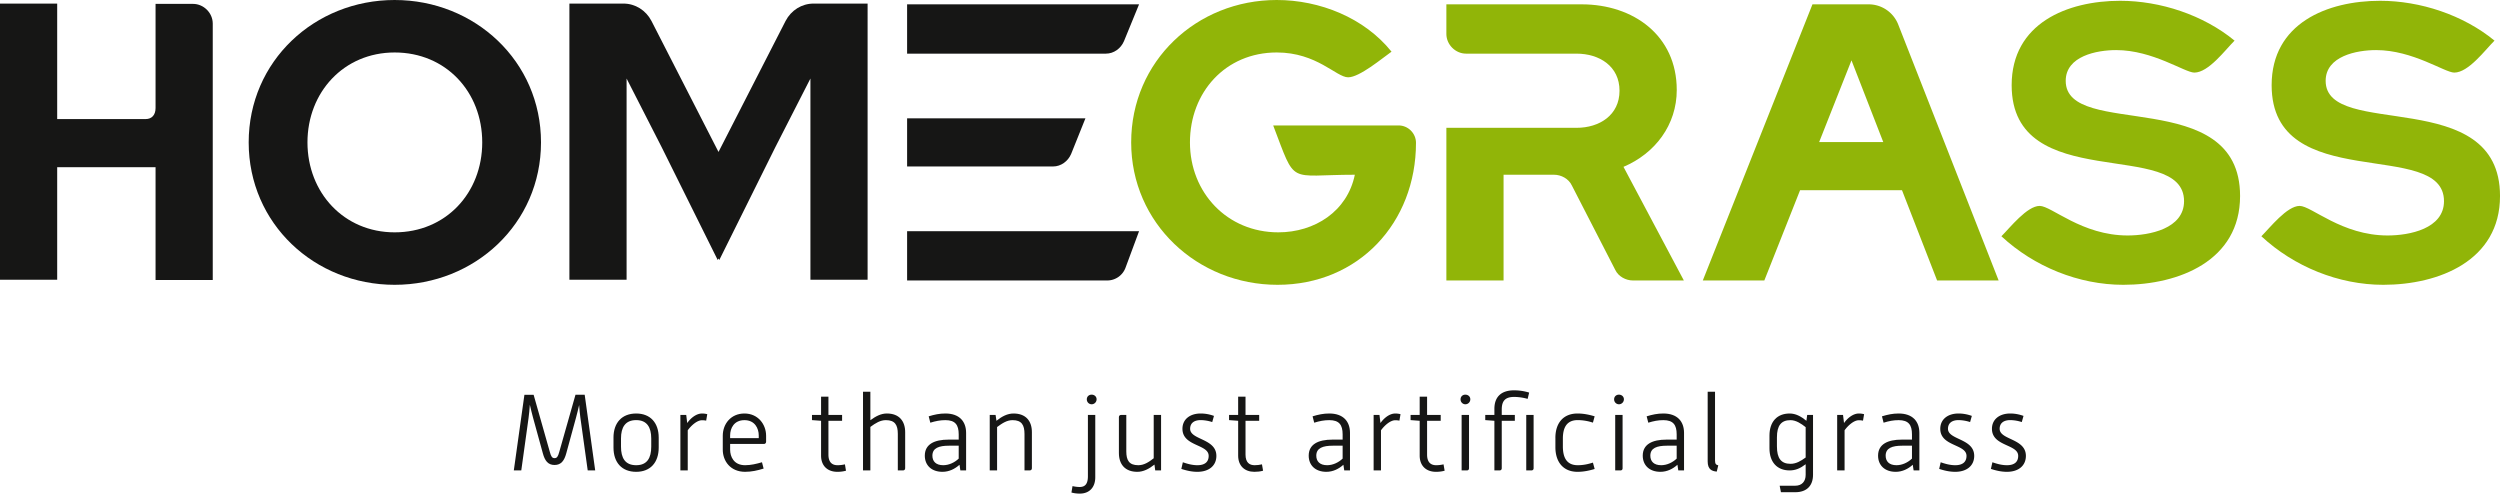
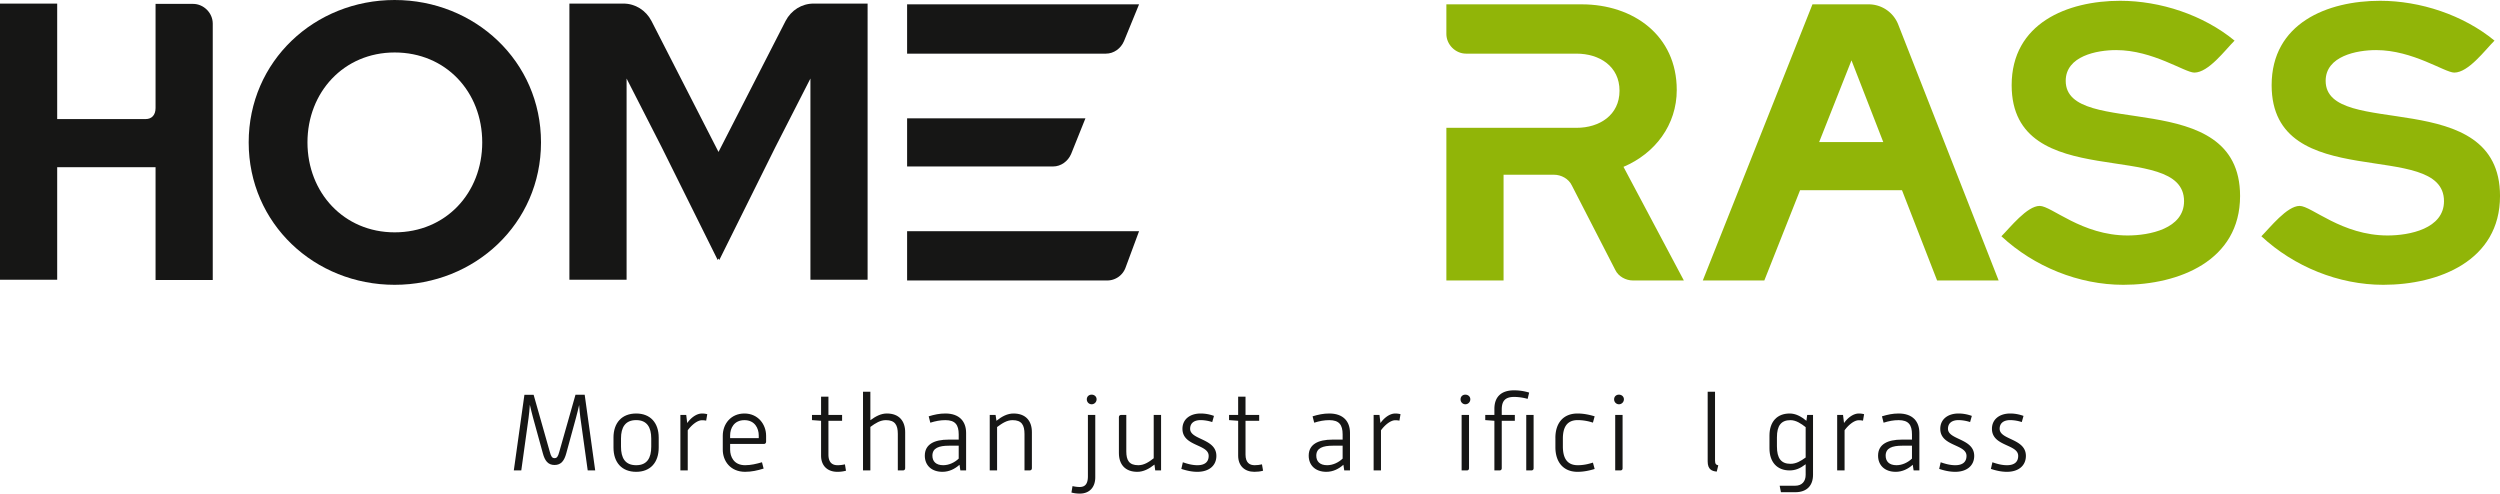
<svg xmlns="http://www.w3.org/2000/svg" viewBox="-483.329 4006.128 239.328 47.253">
  <g data-name="Group 90">
    <path d="M-445.548 4028.37c-4.87 0-8.347-3.812-8.347-8.611 0-4.796 3.476-8.608 8.347-8.608 4.908 0 8.384 3.776 8.384 8.608 0 4.835-3.476 8.611-8.384 8.611m0-22.242c-7.664 0-13.974 5.854-13.974 13.63 0 7.781 6.31 13.635 13.974 13.635 7.665 0 14.01-5.854 14.01-13.634 0-7.777-6.345-13.631-14.01-13.631" fill="#161615" fill-rule="evenodd" data-name="Path 1" />
    <path d="M-396.491 4032.978h19.145a1.87 1.87 0 0 0 1.774-1.247l1.287-3.473h-22.206v4.72Z" fill="#161615" fill-rule="evenodd" data-name="Path 2" />
    <path d="m-375.724 4010.056 1.439-3.513h-22.206v4.72h19.033c.755 0 1.435-.491 1.734-1.207" fill="#161615" fill-rule="evenodd" data-name="Path 3" />
    <path d="m-380.783 4020.854 1.363-3.397h-17.071v4.607h13.974c.751 0 1.43-.491 1.734-1.21" fill="#161615" fill-rule="evenodd" data-name="Path 4" />
-     <path d="M-349.437 4018.136h-12.009c2.226 5.815 1.323 4.72 7.817 4.72-.72 3.512-3.852 5.514-7.325 5.514-4.911 0-8.46-3.816-8.46-8.611 0-4.796 3.397-8.608 8.308-8.608 3.852 0 5.703 2.378 6.837 2.378 1.092 0 3.245-1.814 4.152-2.454-2.605-3.249-6.873-4.947-10.989-4.947-7.665 0-13.934 5.854-13.934 13.63 0 7.741 6.342 13.635 14.01 13.635 7.78 0 13.255-5.966 13.255-13.594 0-.907-.755-1.663-1.662-1.663" fill="#91b508" fill-rule="evenodd" data-name="Path 5" />
    <path d="M-322.812 4014.736c0-5.211-4.155-8.193-9.103-8.193h-12.951v2.834c0 1.019.867 1.886 1.886 1.886h10.574c2.193 0 4.116 1.207 4.116 3.549 0 2.341-1.923 3.552-4.116 3.552h-12.46v14.614h5.475v-10.122h4.835c.68 0 1.395.38 1.698 1.019l4.156 8.084c.3.64 1.019 1.019 1.698 1.019h4.872l-5.779-10.878c3.021-1.282 5.1-4.004 5.1-7.364" fill="#91b508" fill-rule="evenodd" data-name="Path 6" />
    <path d="m-309.18 4019.73 3.096-7.824 3.043 7.824h-6.14Zm4.758-13.187h-5.398l-10.498 26.435h5.89l3.422-8.64h9.757l3.361 8.64h5.89l-9.63-24.548a3.04 3.04 0 0 0-2.794-1.887" fill="#91b508" fill-rule="evenodd" data-name="Path 7" />
    <path d="M-285.576 4013.869c0-2.378 2.982-2.946 4.832-2.946 3.512 0 6.573 2.154 7.48 2.154 1.359 0 2.945-2.154 3.852-3.06-2.984-2.454-7.1-3.813-10.953-3.813-5.059 0-10.386 2.15-10.386 8.08 0 10.574 16.504 5.023 16.504 11.101 0 2.646-3.324 3.285-5.402 3.285-4.38 0-7.285-2.83-8.42-2.83-1.207 0-2.833 2.075-3.664 2.906 3.136 2.91 7.404 4.647 11.668 4.647 5.327 0 11.181-2.305 11.181-8.499 0-10.686-16.692-5.36-16.692-11.025" fill="#91b508" fill-rule="evenodd" data-name="Path 8" />
    <path d="M-260.692 4013.869c0-2.378 2.985-2.946 4.835-2.946 3.513 0 6.57 2.154 7.477 2.154 1.359 0 2.945-2.154 3.852-3.06-2.985-2.454-7.1-3.813-10.953-3.813-5.059 0-10.382 2.15-10.382 8.08 0 10.574 16.5 5.023 16.5 11.101 0 2.646-3.32 3.285-5.399 3.285-4.38 0-7.289-2.83-8.42-2.83-1.21 0-2.833 2.075-3.664 2.906 3.133 2.91 7.4 4.647 11.669 4.647 5.323 0 11.177-2.305 11.177-8.499 0-10.686-16.692-5.36-16.692-11.025" fill="#91b508" fill-rule="evenodd" data-name="Path 9" />
    <path d="M-464.848 4006.5h-3.589v9.97c0 .68-.375 1.056-.943 1.056h-8.474v-11.055h-5.475v26.438h5.475v-10.776h9.417v10.801h5.475v-24.548c0-1.019-.867-1.886-1.886-1.886" fill="#161615" fill-rule="evenodd" data-name="Path 10" />
    <path d="M-405.443 4006.471c-1.134 0-2.153.643-2.681 1.663l-6.422 12.54-6.418-12.54c-.53-1.02-1.55-1.663-2.681-1.663h-5.175v26.434h5.475v-19.26l3.353 6.562 5.37 10.812.076-.148.076.148 5.37-10.812 3.354-6.563v19.261h5.474V4006.471h-5.17Z" fill="#161615" fill-rule="evenodd" data-name="Path 11" />
    <path d="M-433.127 4043.92h.882l1.557 5.49c.112.422.217.577.445.577.231 0 .332-.155.448-.578l1.557-5.49h.882l1.005 7.243h-.716l-.704-5.063c-.044-.322-.094-.81-.116-1.196-.094.397-.206.874-.3 1.207l-.932 3.411c-.188.698-.488 1.12-1.124 1.12-.633 0-.933-.422-1.12-1.12l-.944-3.433c-.083-.321-.216-.831-.3-1.214-.032.416-.072.943-.126 1.286l-.694 5.002h-.715l1.015-7.242Z" fill="#161615" fill-rule="evenodd" data-name="Path 12" />
    <path d="M-423.88 4048.889c0 1.08.394 1.774 1.453 1.774 1.048 0 1.442-.694 1.442-1.774v-.788c0-1.059-.405-1.756-1.442-1.756-1.048 0-1.453.697-1.453 1.756v.788Zm-.72-.86c0-1.435.81-2.316 2.173-2.316 1.348 0 2.157.881 2.157 2.316v.943c0 1.442-.81 2.324-2.157 2.324-1.363 0-2.172-.882-2.172-2.324v-.943Z" fill="#161615" fill-rule="evenodd" data-name="Path 13" />
    <path d="M-418.195 4045.85h.56l.094.777c.332-.477.87-.914 1.42-.914.166 0 .332.021.499.065l-.105.621a1.691 1.691 0 0 0-.405-.04c-.455 0-1.015.485-1.359.962v3.841h-.704v-5.312Z" fill="#161615" fill-rule="evenodd" data-name="Path 14" />
    <path d="M-410.693 4048.069v-.257c0-.676-.373-1.463-1.37-1.463-.997 0-1.37.776-1.37 1.463v.257h2.74Zm-3.444-.228c0-1.12.766-2.128 2.074-2.128 1.308 0 2.074 1.048 2.074 2.128v.582c0 .112-.09.206-.195.206h-3.249v.55c0 .653.344 1.484 1.432 1.484.56 0 1.07-.126 1.618-.282l.156.604c-.6.188-1.16.31-1.774.31-1.399 0-2.136-1.026-2.136-2.117v-1.337Z" fill="#161615" fill-rule="evenodd" data-name="Path 15" />
    <path d="m-404.727 4046.41-.87-.065v-.495h.87v-1.746h.705v1.746h1.308v.56h-1.308v3.238c0 .766.383 1.015.87 1.015.24 0 .478-.029.709-.083l.101.61a3.04 3.04 0 0 1-.827.105c-.936 0-1.558-.57-1.558-1.553v-3.332Z" fill="#161615" fill-rule="evenodd" data-name="Path 16" />
    <path d="M-400.712 4043.627h.704v2.729c.52-.383 1.02-.644 1.58-.644 1.17 0 1.752.72 1.752 1.786v3.454c0 .127-.083.21-.206.21h-.498v-3.498c0-.85-.271-1.316-1.142-1.316-.528 0-.987.279-1.486.65v4.164h-.704v-7.535Z" fill="#161615" fill-rule="evenodd" data-name="Path 17" />
    <path d="M-391.551 4048.795h-.933c-.954 0-1.586.22-1.586.954 0 .542.332.914 1.037.914.539 0 1.08-.249 1.482-.632v-1.236Zm.076 1.825c-.438.397-.998.676-1.63.676-1.059 0-1.691-.633-1.691-1.547 0-1.099.921-1.536 2.273-1.536h.972v-.506c0-.903-.33-1.358-1.276-1.358-.506 0-.943.09-1.442.245l-.155-.61c.542-.167 1.037-.271 1.597-.271 1.352 0 1.984.77 1.984 1.857v3.592h-.55l-.082-.542Z" fill="#161615" fill-rule="evenodd" data-name="Path 18" />
    <path d="M-388.581 4045.85h.56l.083.56c.528-.426 1.059-.697 1.637-.697 1.174 0 1.756.715 1.756 1.785v3.454c0 .127-.083.21-.21.21h-.498v-3.487c0-.85-.267-1.326-1.138-1.326-.542 0-.987.289-1.486.66v4.153h-.704v-5.312Z" fill="#161615" fill-rule="evenodd" data-name="Path 19" />
    <path d="M-379.287 4044.354c0-.26.199-.445.46-.445.267 0 .476.184.476.445 0 .26-.21.477-.477.477a.466.466 0 0 1-.459-.477m-1.37 8.311c.24.05.46.083.687.083.488 0 .788-.26.788-1.026v-5.872h.705v5.966c0 .954-.55 1.565-1.482 1.565-.271 0-.531-.03-.799-.102l.102-.614Z" fill="#161615" fill-rule="evenodd" data-name="Path 20" />
    <path d="M-376.215 4046.056c0-.123.083-.206.21-.206h.498v3.483c0 .864.268 1.33 1.15 1.33.53 0 .986-.278 1.474-.665v-4.148h.705v5.312h-.56l-.073-.56c-.527.422-1.07.694-1.64.694-1.171 0-1.764-.716-1.764-1.796v-3.444Z" fill="#161615" fill-rule="evenodd" data-name="Path 21" />
    <path d="M-370.093 4050.381c.459.16.914.282 1.391.282.759 0 1.08-.354 1.08-.892 0-1.142-2.51-.893-2.51-2.595 0-.91.725-1.463 1.74-1.463.438 0 .854.075 1.277.23l-.167.59a3.69 3.69 0 0 0-1.098-.188c-.665 0-1.016.314-1.016.831 0 1.08 2.512.914 2.512 2.595 0 .936-.708 1.525-1.818 1.525-.528 0-1.026-.112-1.536-.279l.145-.636Z" fill="#161615" fill-rule="evenodd" data-name="Path 22" />
    <path d="m-364.8 4046.41-.87-.065v-.495h.87v-1.746h.706v1.746h1.308v.56h-1.308v3.238c0 .766.383 1.015.87 1.015.239 0 .477-.029.705-.083l.105.61c-.267.077-.55.105-.831.105-.933 0-1.554-.57-1.554-1.553v-3.332Z" fill="#161615" fill-rule="evenodd" data-name="Path 23" />
    <path d="M-354.797 4048.795h-.936c-.954 0-1.586.22-1.586.954 0 .542.332.914 1.037.914.542 0 1.08-.249 1.485-.632v-1.236Zm.073 1.825c-.438.397-.998.676-1.63.676-1.059 0-1.691-.633-1.691-1.547 0-1.099.925-1.536 2.273-1.536h.975v-.506c0-.903-.332-1.358-1.275-1.358-.51 0-.947.09-1.446.245l-.155-.61c.542-.167 1.04-.271 1.6-.271 1.349 0 1.981.77 1.981 1.857v3.592h-.55l-.082-.542Z" fill="#161615" fill-rule="evenodd" data-name="Path 24" />
-     <path d="M-351.83 4045.85h.56l.094.777c.333-.477.871-.914 1.42-.914.167 0 .333.021.5.065l-.106.621a1.71 1.71 0 0 0-.404-.04c-.456 0-1.016.485-1.36.962v3.841h-.704v-5.312Z" fill="#161615" fill-rule="evenodd" data-name="Path 25" />
-     <path d="m-347.42 4046.41-.872-.065v-.495h.871v-1.746h.709v1.746h1.304v.56h-1.304v3.238c0 .766.383 1.015.87 1.015.239 0 .477-.029.705-.083l.105.61a3.084 3.084 0 0 1-.831.105c-.933 0-1.558-.57-1.558-1.553v-3.332Z" fill="#161615" fill-rule="evenodd" data-name="Path 26" />
+     <path d="M-351.83 4045.85h.56l.094.777c.333-.477.871-.914 1.42-.914.167 0 .333.021.5.065l-.106.621a1.71 1.71 0 0 0-.404-.04c-.456 0-1.016.485-1.36.962v3.841h-.704v-5.312" fill="#161615" fill-rule="evenodd" data-name="Path 25" />
    <path d="M-343.406 4045.85h.708v5.102c0 .127-.072.21-.21.21h-.498v-5.312Zm-.101-1.496c0-.26.195-.445.455-.445.271 0 .477.184.477.445 0 .26-.206.477-.477.477a.463.463 0 0 1-.455-.477" fill="#161615" fill-rule="evenodd" data-name="Path 27" />
    <path d="M-337.22 4045.85h.705v5.102c0 .127-.083.21-.21.21h-.494v-5.312Zm-3.05.56-.874-.065v-.495h.875v-.582c0-1.164.672-1.774 1.886-1.774.488 0 .965.072 1.442.216l-.145.604a4.815 4.815 0 0 0-1.286-.188c-.81 0-1.193.332-1.193 1.203v.52h1.254v.56h-1.254v4.543c0 .127-.083.21-.21.21h-.494v-4.752Z" fill="#161615" fill-rule="evenodd" data-name="Path 28" />
    <path d="M-334.43 4048.047c0-1.41.749-2.334 2.118-2.334.56 0 1.088.104 1.64.27l-.165.604a4.727 4.727 0 0 0-1.453-.242c-1.07 0-1.424.737-1.424 1.778v.733c0 1.06.354 1.807 1.424 1.807.528 0 .961-.094 1.453-.249l.166.61c-.553.167-1.08.272-1.64.272-1.37 0-2.118-.943-2.118-2.356v-.893Z" fill="#161615" fill-rule="evenodd" data-name="Path 29" />
    <path d="M-328.702 4045.85h.705v5.102c0 .127-.073.21-.206.21h-.5v-5.312Zm-.105-1.496c0-.26.199-.445.459-.445.267 0 .477.184.477.445 0 .26-.21.477-.477.477a.466.466 0 0 1-.459-.477" fill="#161615" fill-rule="evenodd" data-name="Path 30" />
-     <path d="M-322.819 4048.795h-.932c-.958 0-1.59.22-1.59.954 0 .542.332.914 1.04.914.54 0 1.078-.249 1.482-.632v-1.236Zm.073 1.825c-.434.397-.998.676-1.63.676-1.055 0-1.691-.633-1.691-1.547 0-1.099.925-1.536 2.273-1.536h.975v-.506c0-.903-.332-1.358-1.275-1.358-.51 0-.944.09-1.442.245l-.156-.61c.539-.167 1.037-.271 1.598-.271 1.348 0 1.98.77 1.98 1.857v3.592h-.55l-.082-.542Z" fill="#161615" fill-rule="evenodd" data-name="Path 31" />
    <path d="M-319.852 4043.627h.705v6.599c0 .332.115.405.31.448l-.144.6c-.455-.04-.87-.195-.87-.972v-6.675Z" fill="#161615" fill-rule="evenodd" data-name="Path 32" />
    <path d="M-313.22 4048.878c0 1.11.393 1.652 1.297 1.652.538 0 .975-.26 1.452-.604v-2.905c-.415-.333-.925-.672-1.452-.672-.904 0-1.298.538-1.298 1.647v.882Zm.26 3.748h1.492c.654 0 .997-.427.997-1.038v-1.019c-.51.394-.975.593-1.535.593-1.193 0-1.93-.788-1.93-2.118v-1.214c0-1.326.726-2.117 1.93-2.117.57 0 1.07.26 1.608.697l.072-.56h.56v5.728c0 1.037-.592 1.67-1.702 1.67h-1.37l-.122-.622Z" fill="#161615" fill-rule="evenodd" data-name="Path 33" />
    <path d="M-307.454 4045.85h.56l.095.777c.332-.477.87-.914 1.423-.914.167 0 .33.021.499.065l-.105.621a1.728 1.728 0 0 0-.405-.04c-.455 0-1.019.485-1.358.962v3.841h-.709v-5.312Z" fill="#161615" fill-rule="evenodd" data-name="Path 34" />
    <path d="M-300.294 4048.795h-.933c-.954 0-1.586.22-1.586.954 0 .542.332.914 1.037.914.538 0 1.08-.249 1.482-.632v-1.236Zm.075 1.825c-.437.397-.997.676-1.63.676-1.058 0-1.69-.633-1.69-1.547 0-1.099.925-1.536 2.272-1.536h.973v-.506c0-.903-.33-1.358-1.276-1.358-.506 0-.943.09-1.442.245l-.155-.61c.542-.167 1.037-.271 1.597-.271 1.351 0 1.984.77 1.984 1.857v3.592h-.55l-.083-.542Z" fill="#161615" fill-rule="evenodd" data-name="Path 35" />
    <path d="M-297.545 4050.381c.46.16.915.282 1.392.282.759 0 1.08-.354 1.08-.892 0-1.142-2.511-.893-2.511-2.595 0-.91.726-1.463 1.742-1.463.437 0 .852.075 1.279.23l-.166.59a3.733 3.733 0 0 0-1.103-.188c-.66 0-1.015.314-1.015.831 0 1.08 2.511.914 2.511 2.595 0 .936-.708 1.525-1.817 1.525-.528 0-1.027-.112-1.536-.279l.144-.636Z" fill="#161615" fill-rule="evenodd" data-name="Path 36" />
    <path d="M-292.593 4050.381c.455.16.914.282 1.39.282.76 0 1.078-.354 1.078-.892 0-1.142-2.512-.893-2.512-2.595 0-.91.73-1.463 1.746-1.463.437 0 .849.075 1.275.23l-.166.59a3.71 3.71 0 0 0-1.099-.188c-.664 0-1.019.314-1.019.831 0 1.08 2.512.914 2.512 2.595 0 .936-.705 1.525-1.814 1.525-.531 0-1.026-.112-1.536-.279l.145-.636Z" fill="#161615" fill-rule="evenodd" data-name="Path 37" />
  </g>
</svg>